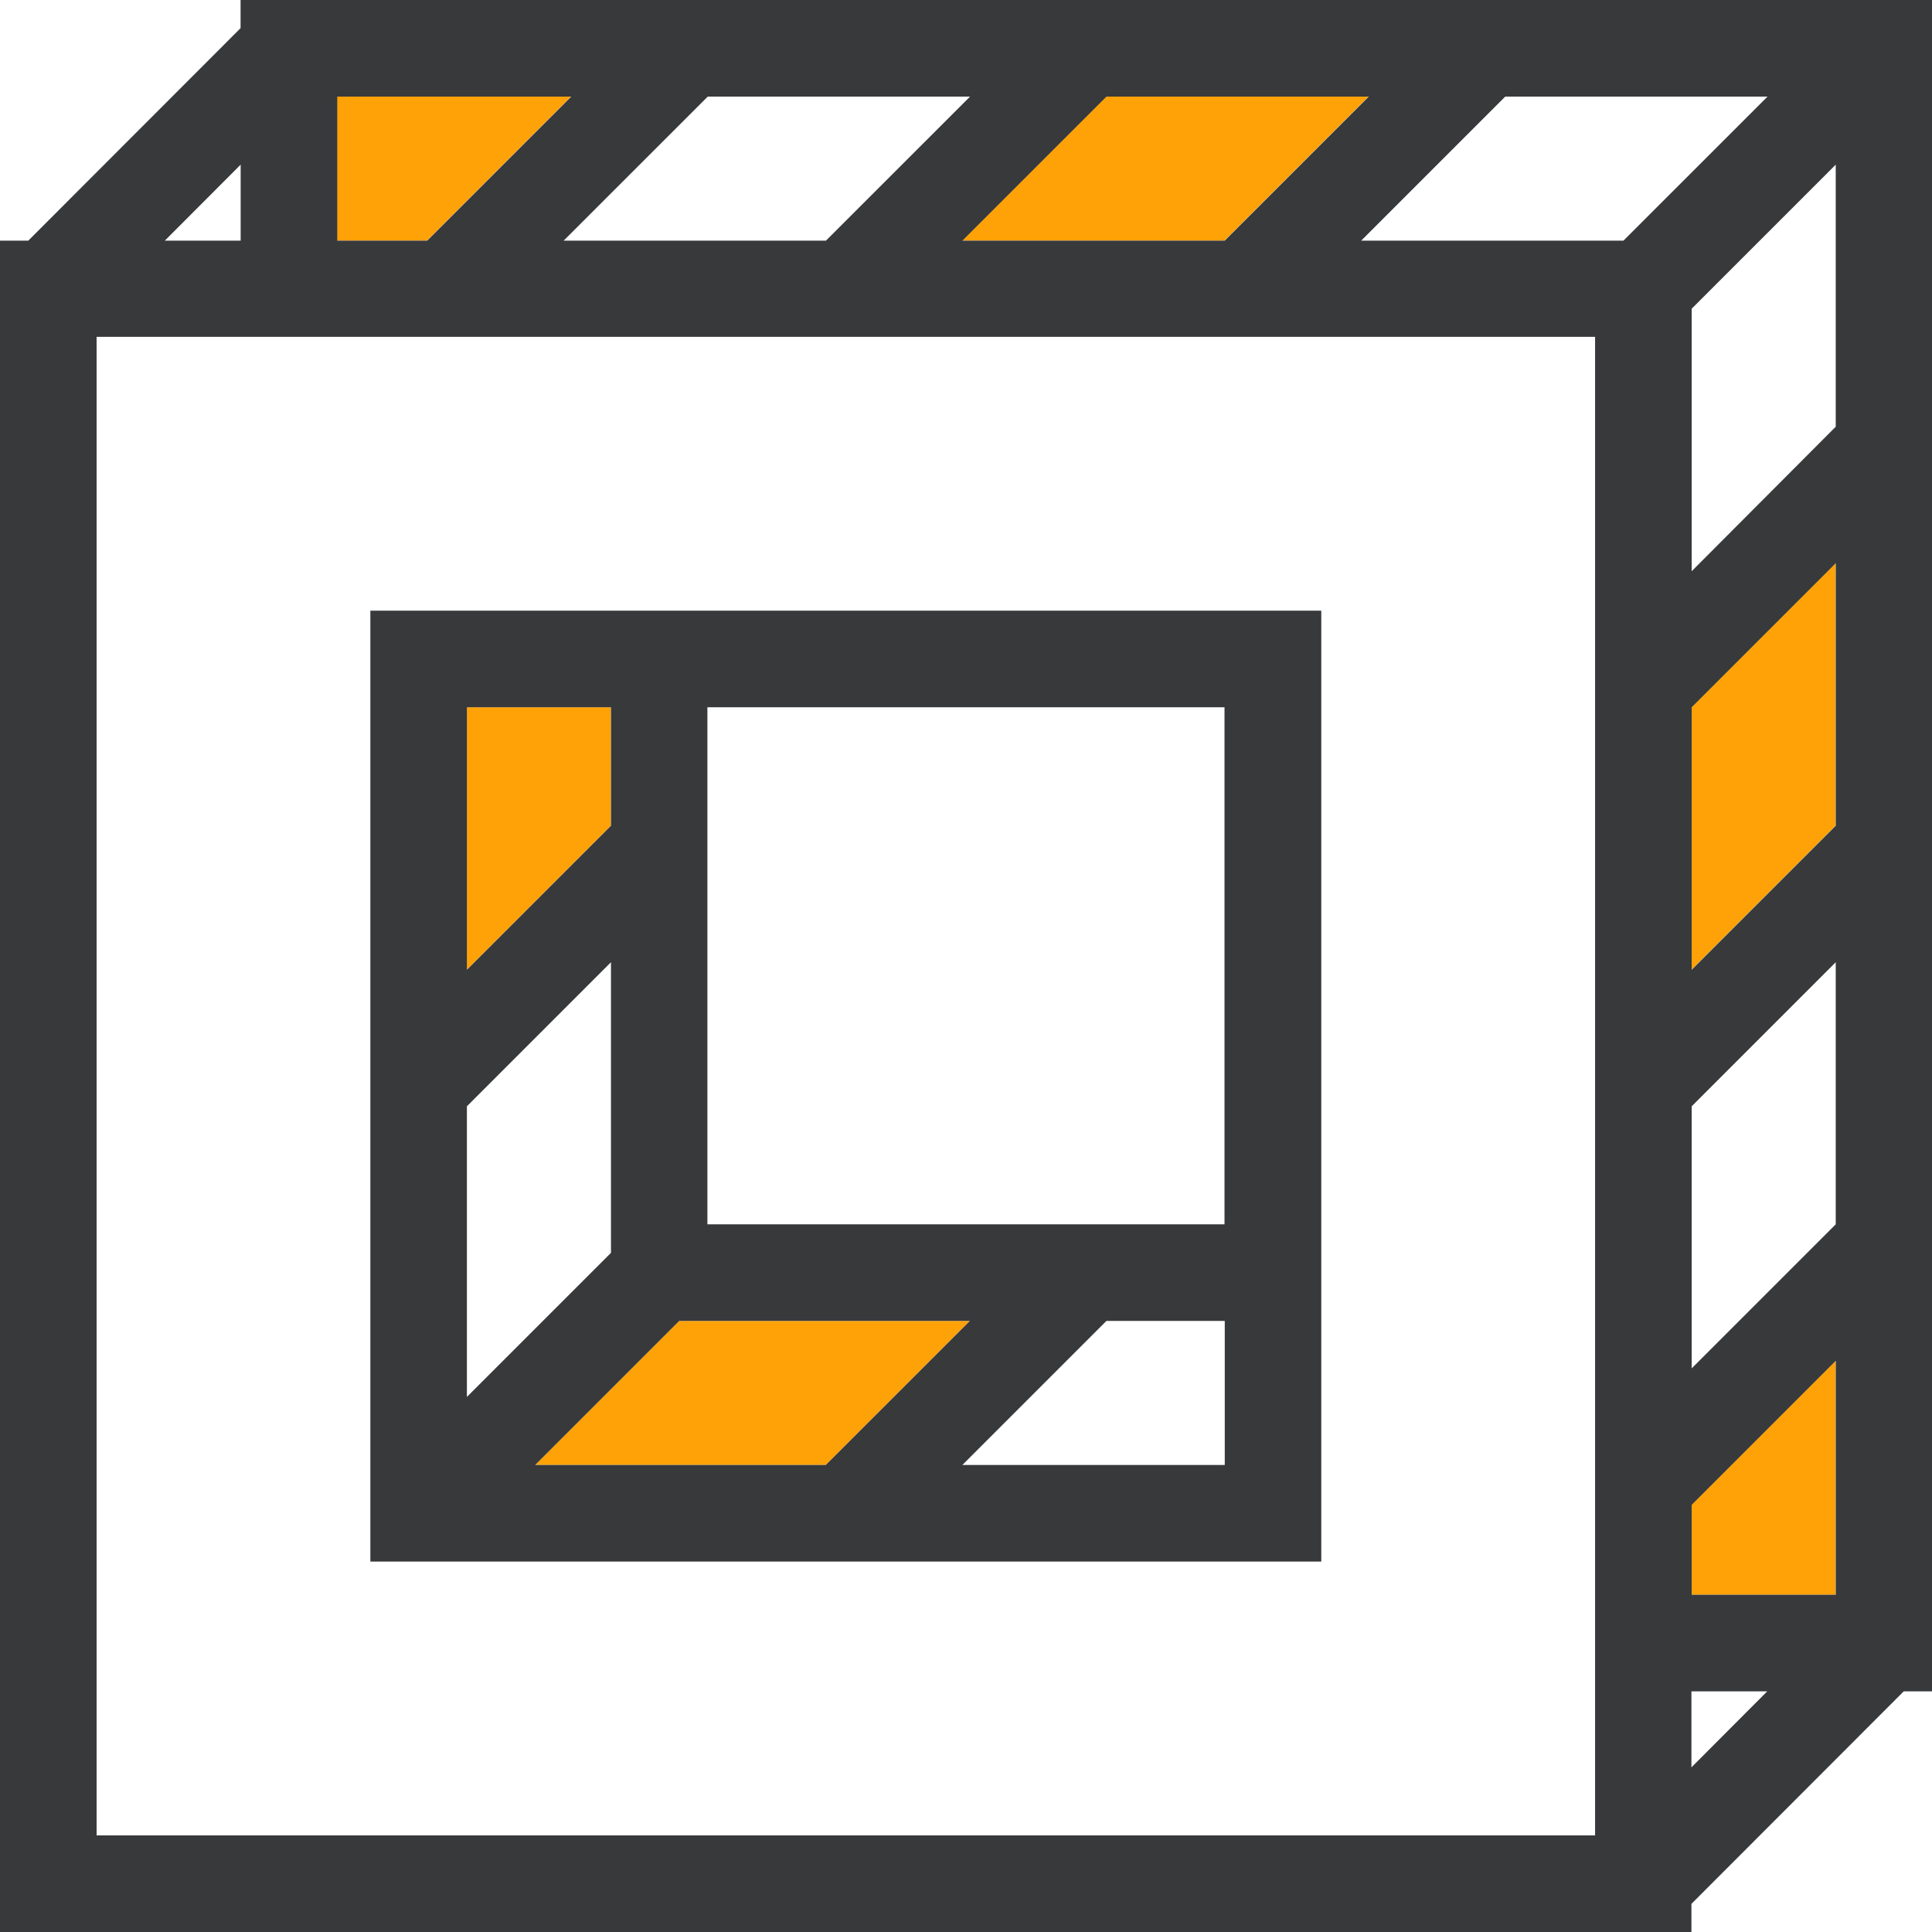
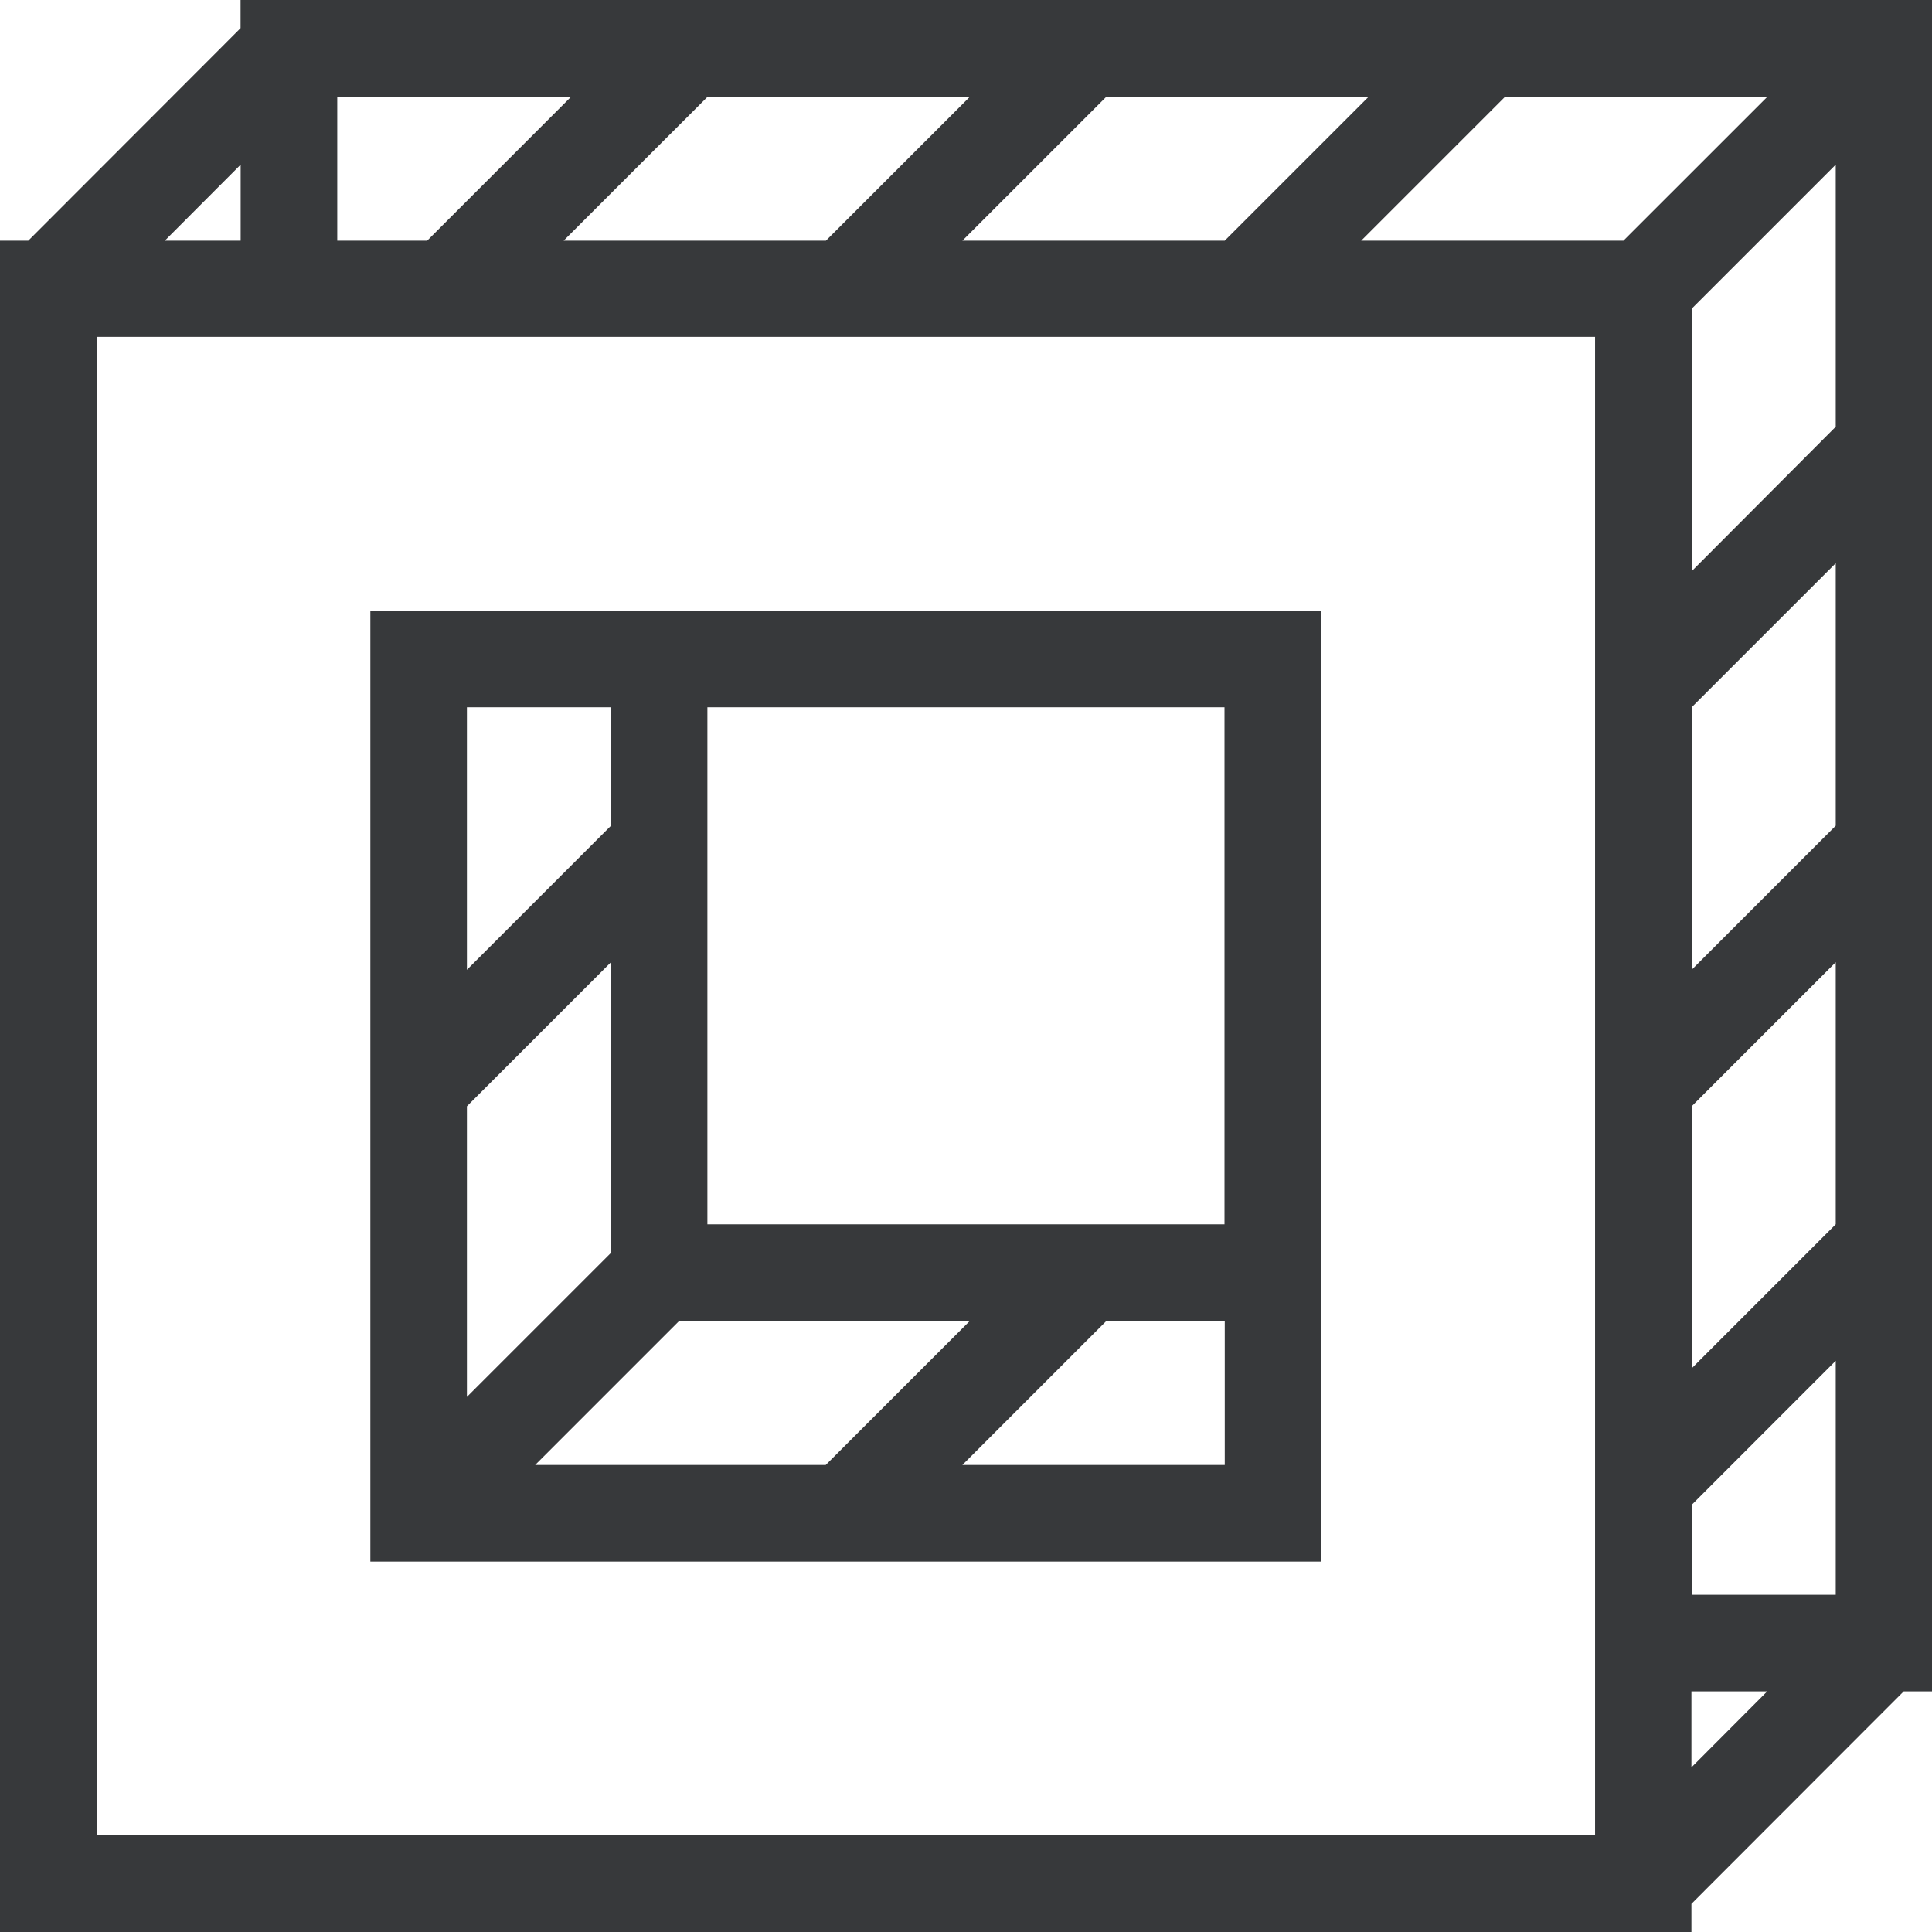
<svg xmlns="http://www.w3.org/2000/svg" id="U1.svg" width="46" height="46" viewBox="0 0 46 46">
  <defs>
    <style>
      .cls-1 {
        fill: #ffa207;
      }

      .cls-1, .cls-2 {
        fill-rule: evenodd;
      }

      .cls-2 {
        fill: #37393b;
      }
    </style>
  </defs>
-   <path class="cls-1" d="M372.024,1997.3v3.43h2.141l3.43-3.43h-5.571Zm18.315,0-3.431,3.43h6.246l3.43-3.43h-6.245Zm17.363,11.11-3.43,3.43v6.25l3.43-3.43v-6.25Zm0,18.99-3.43,3.43v2.14h3.43v-5.57Zm-24.043,2.48,3.431-3.43h-6.92l-3.43,3.43h6.919Zm-8.544-11.79,3.43-3.43v-2.82h-3.43v6.25Z" transform="translate(-364 -1995)" />
  <path id="Shape_1_copy" data-name="Shape 1 copy" class="cls-2" d="M409.327,2035.27l-5.055,5.06V2041H364v-40.27h0.673l5.055-5.06V1995H410v40.27h-0.673Zm-3.25,0h-1.805v1.81ZM366.3,2038.7h35.678v-35.68H366.3v35.68Zm3.43-39.78-1.806,1.81h1.806v-1.81Zm2.3-1.62v3.43h2.141l3.43-3.43h-5.571Zm8.821,0-3.431,3.43h6.245l3.431-3.43h-6.245Zm9.494,0-3.431,3.43h6.246l3.43-3.43h-6.245Zm9.494,0-3.43,3.43h6.244l3.431-3.43h-6.245Zm7.869,1.62-3.43,3.43v6.25l3.43-3.44v-6.24Zm0,9.49-3.43,3.43v6.25l3.43-3.43v-6.25Zm0,9.5-3.43,3.43v6.24l3.43-3.43v-6.24Zm0,9.49-3.43,3.43v2.14h3.43v-5.57Zm-34.884-17.86h22.635v22.64H372.818v-22.64Zm20.337,2.3H380.843v12.31h12.312v-12.31Zm0,18.04v-3.43h-2.817l-3.43,3.43h6.247Zm-9.5,0,3.431-3.43h-6.92l-3.43,3.43h6.919Zm-8.544-1.62,3.43-3.43v-6.92l-3.43,3.43v6.92Zm0-10.17,3.43-3.43v-2.82h-3.43v6.25Z" transform="translate(-364 -1995)" />
</svg>